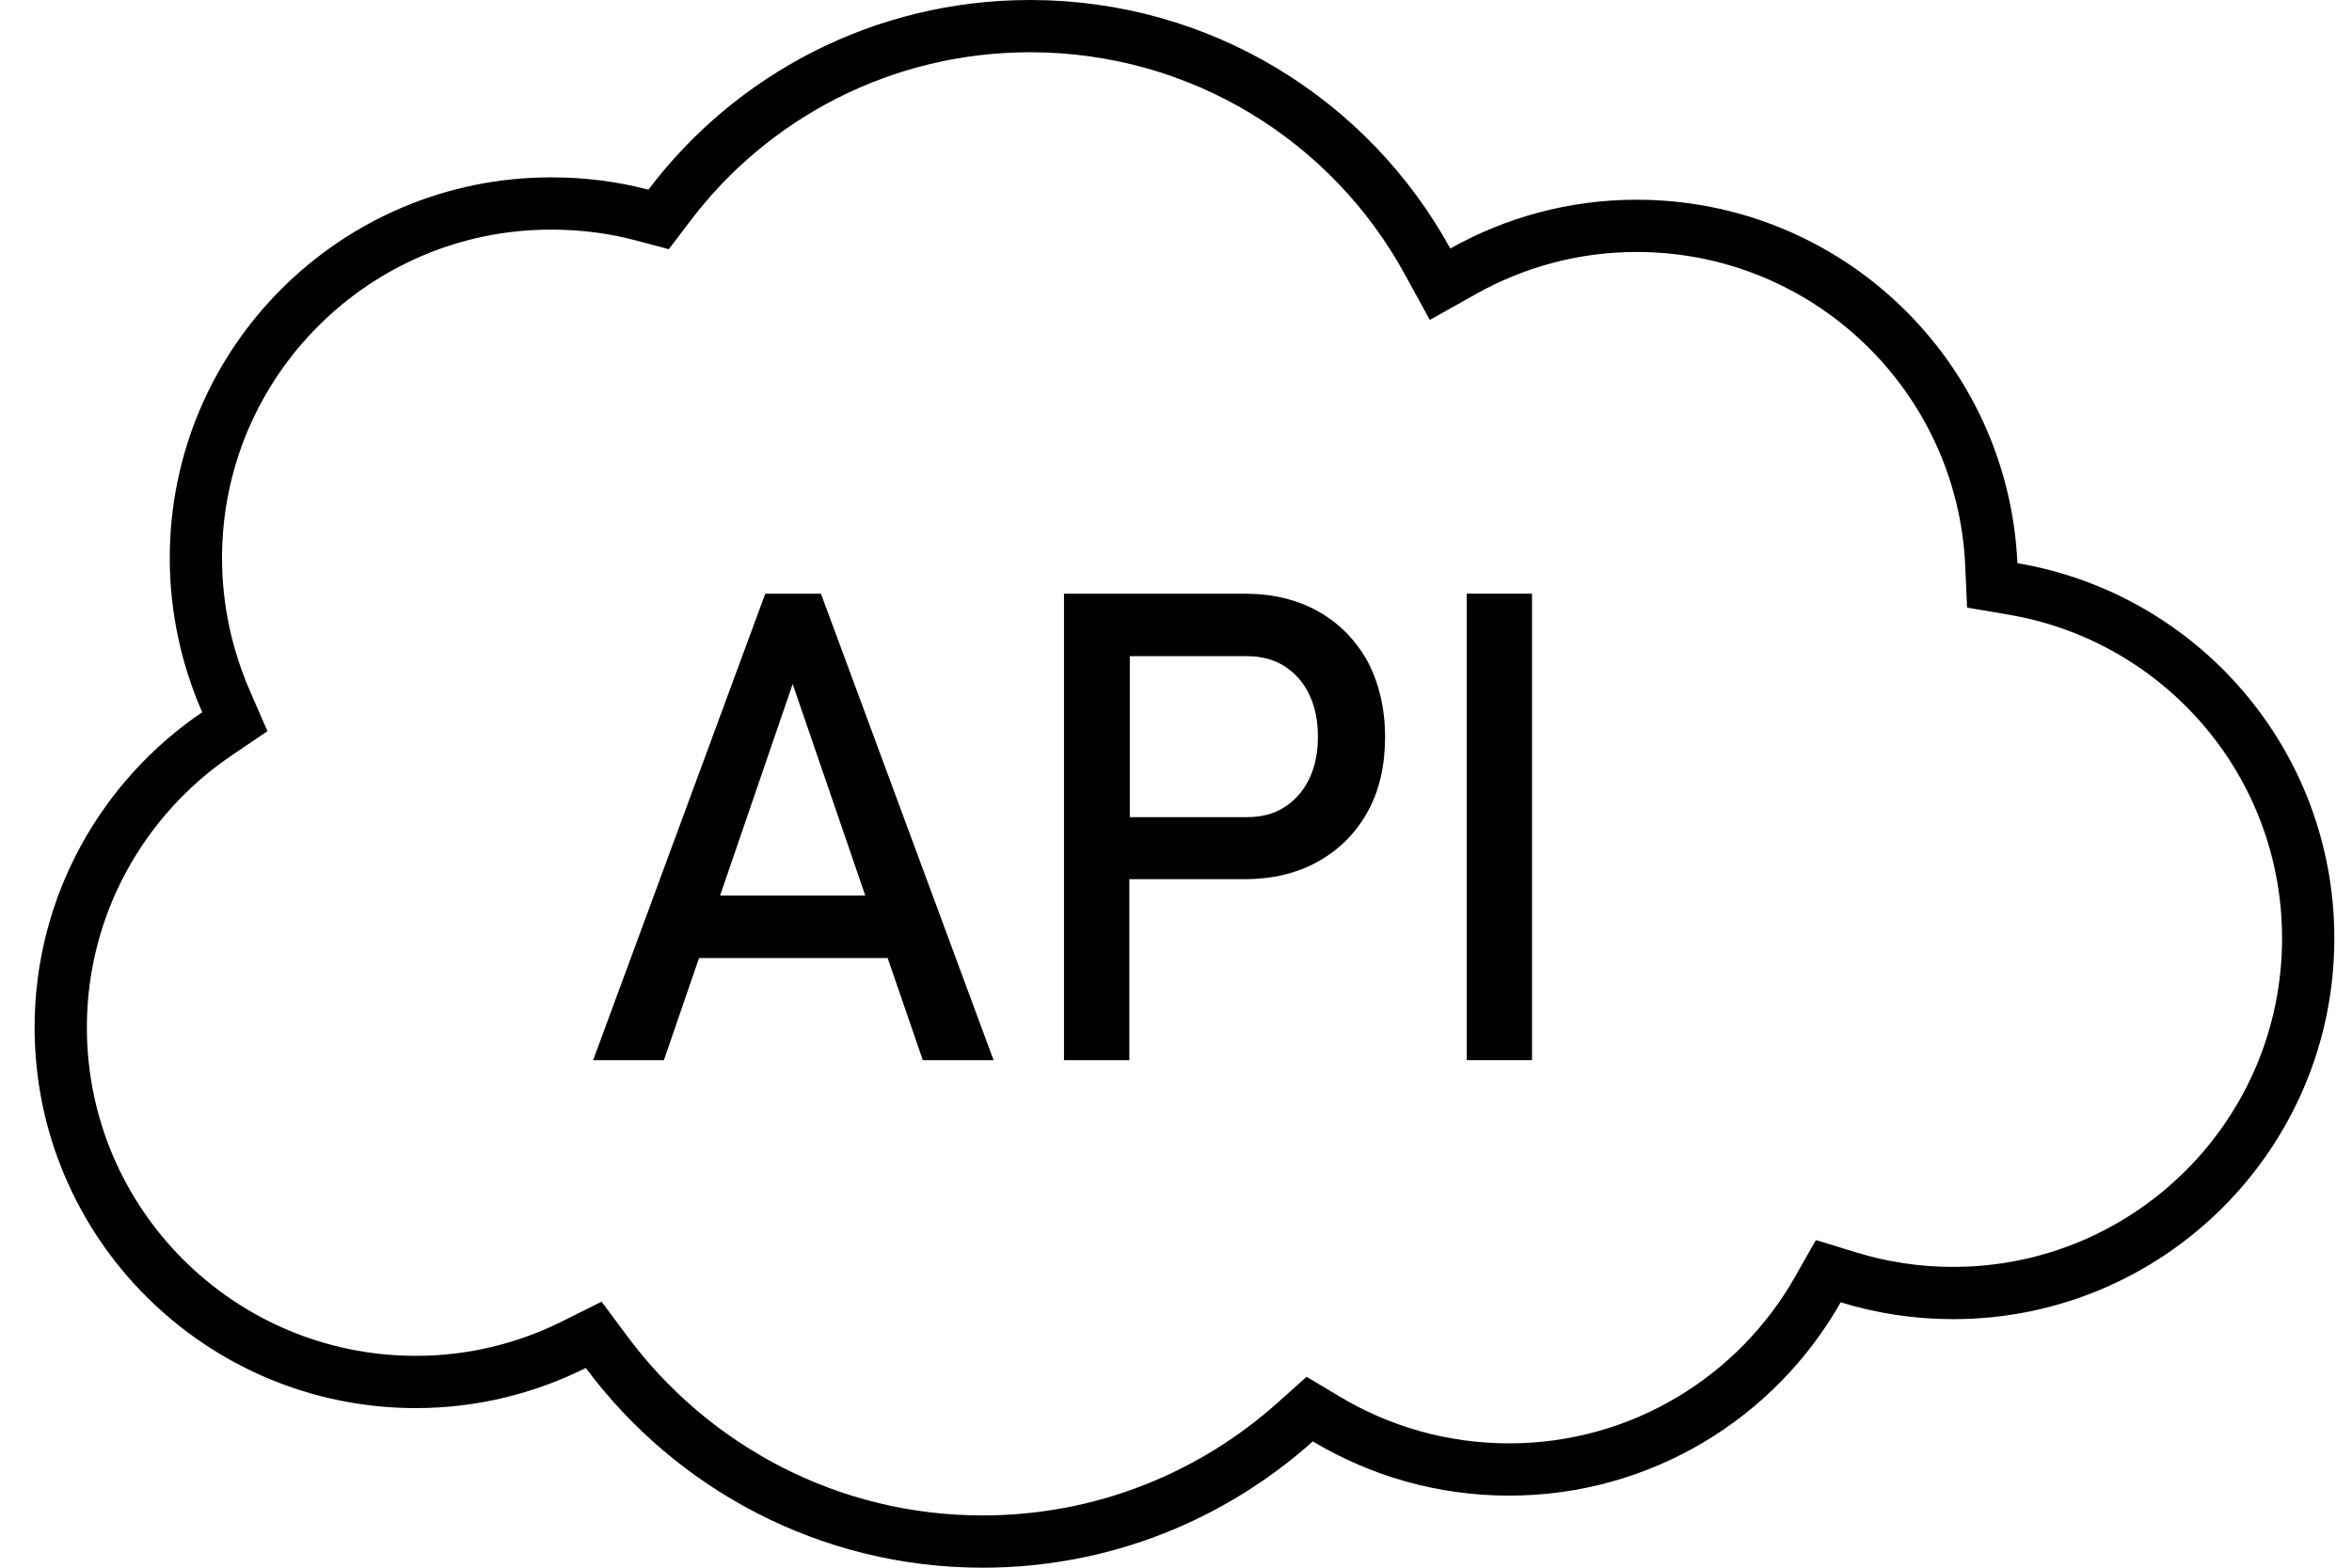
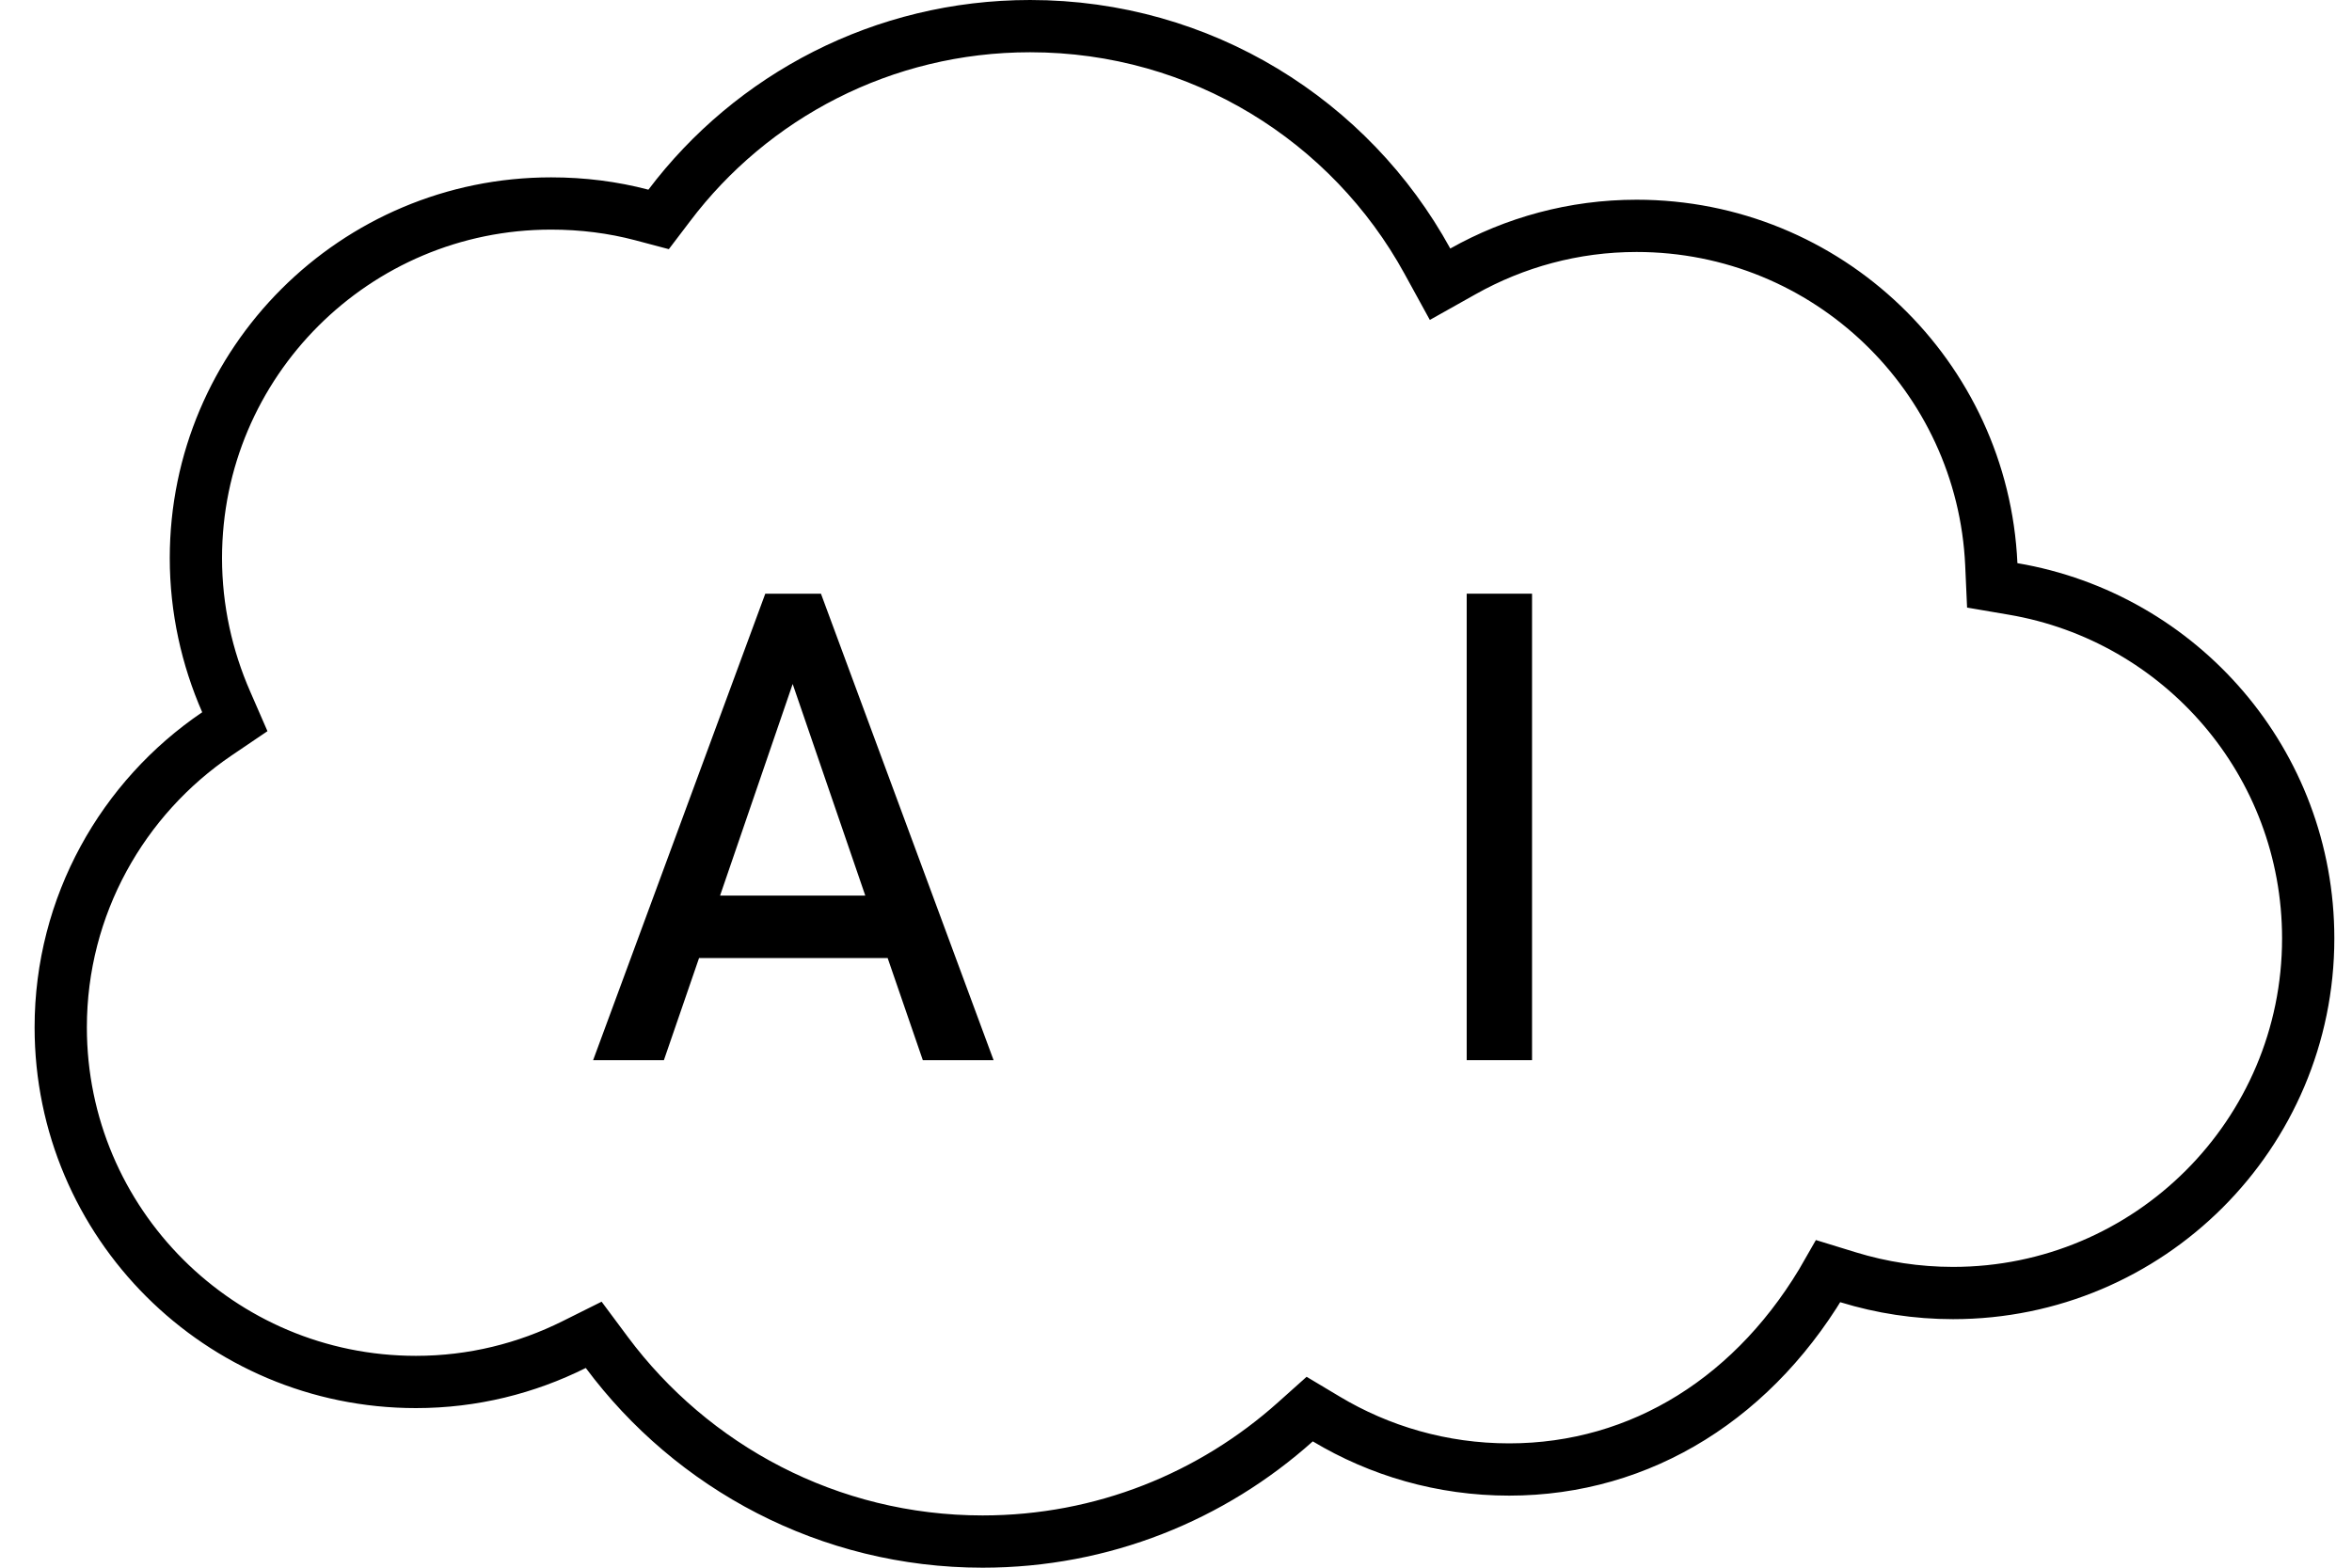
<svg xmlns="http://www.w3.org/2000/svg" width="45" height="30" viewBox="0 0 45 30" fill="none">
-   <path d="M38.099 10.799L38.117 11.202L38.515 11.27C41.722 11.814 44.162 14.594 44.162 17.958C44.162 21.704 41.119 24.744 37.367 24.744C36.675 24.744 35.999 24.639 35.364 24.444L34.98 24.326L34.782 24.675C33.618 26.732 31.404 28.121 28.874 28.121C27.588 28.121 26.392 27.764 25.374 27.154L25.058 26.965L24.784 27.21C23.194 28.633 21.101 29.5 18.8 29.5C15.855 29.5 13.24 28.071 11.609 25.88L11.359 25.544L10.984 25.731C10.072 26.186 9.048 26.446 7.958 26.446C4.205 26.446 1.162 23.406 1.162 19.66C1.162 17.329 2.349 15.264 4.149 14.044L4.493 13.811L4.327 13.43C3.96 12.591 3.748 11.655 3.748 10.681C3.748 6.935 6.792 3.894 10.544 3.894C11.149 3.894 11.727 3.968 12.277 4.113L12.601 4.199L12.804 3.932C14.381 1.844 16.892 0.5 19.709 0.5C22.988 0.5 25.838 2.314 27.309 4.996L27.552 5.439L27.992 5.192C28.977 4.639 30.108 4.322 31.312 4.322C34.966 4.322 37.936 7.199 38.099 10.799Z" stroke="black" />
+   <path d="M38.099 10.799L38.117 11.202L38.515 11.27C41.722 11.814 44.162 14.594 44.162 17.958C44.162 21.704 41.119 24.744 37.367 24.744C36.675 24.744 35.999 24.639 35.364 24.444L34.98 24.326C33.618 26.732 31.404 28.121 28.874 28.121C27.588 28.121 26.392 27.764 25.374 27.154L25.058 26.965L24.784 27.21C23.194 28.633 21.101 29.5 18.8 29.5C15.855 29.5 13.24 28.071 11.609 25.88L11.359 25.544L10.984 25.731C10.072 26.186 9.048 26.446 7.958 26.446C4.205 26.446 1.162 23.406 1.162 19.66C1.162 17.329 2.349 15.264 4.149 14.044L4.493 13.811L4.327 13.43C3.96 12.591 3.748 11.655 3.748 10.681C3.748 6.935 6.792 3.894 10.544 3.894C11.149 3.894 11.727 3.968 12.277 4.113L12.601 4.199L12.804 3.932C14.381 1.844 16.892 0.5 19.709 0.5C22.988 0.5 25.838 2.314 27.309 4.996L27.552 5.439L27.992 5.192C28.977 4.639 30.108 4.322 31.312 4.322C34.966 4.322 37.936 7.199 38.099 10.799Z" stroke="black" />
  <path d="M14.642 11.361L11.348 20.288H12.702L13.375 18.333H16.983L17.656 20.288H19.01L15.707 11.361H14.642ZM13.777 17.138L15.166 13.089L16.555 17.138H13.777Z" fill="black" />
-   <path d="M25.224 11.702C24.822 11.475 24.35 11.361 23.817 11.361H21.616H21.004H20.357V20.288H21.607V16.824H23.817C24.35 16.824 24.822 16.71 25.224 16.483C25.626 16.257 25.94 15.943 26.168 15.532C26.395 15.122 26.5 14.642 26.5 14.101C26.5 13.56 26.386 13.08 26.168 12.662C25.94 12.251 25.626 11.928 25.224 11.702ZM25.049 14.904C24.936 15.14 24.778 15.314 24.577 15.445C24.377 15.576 24.132 15.637 23.861 15.637H21.616V12.557H23.861C24.132 12.557 24.368 12.618 24.577 12.749C24.778 12.88 24.944 13.063 25.049 13.29C25.163 13.525 25.215 13.796 25.215 14.101C25.215 14.398 25.163 14.668 25.049 14.904Z" fill="black" />
  <path d="M29.312 11.361H28.062V20.288H29.312V11.361Z" fill="black" />
</svg>